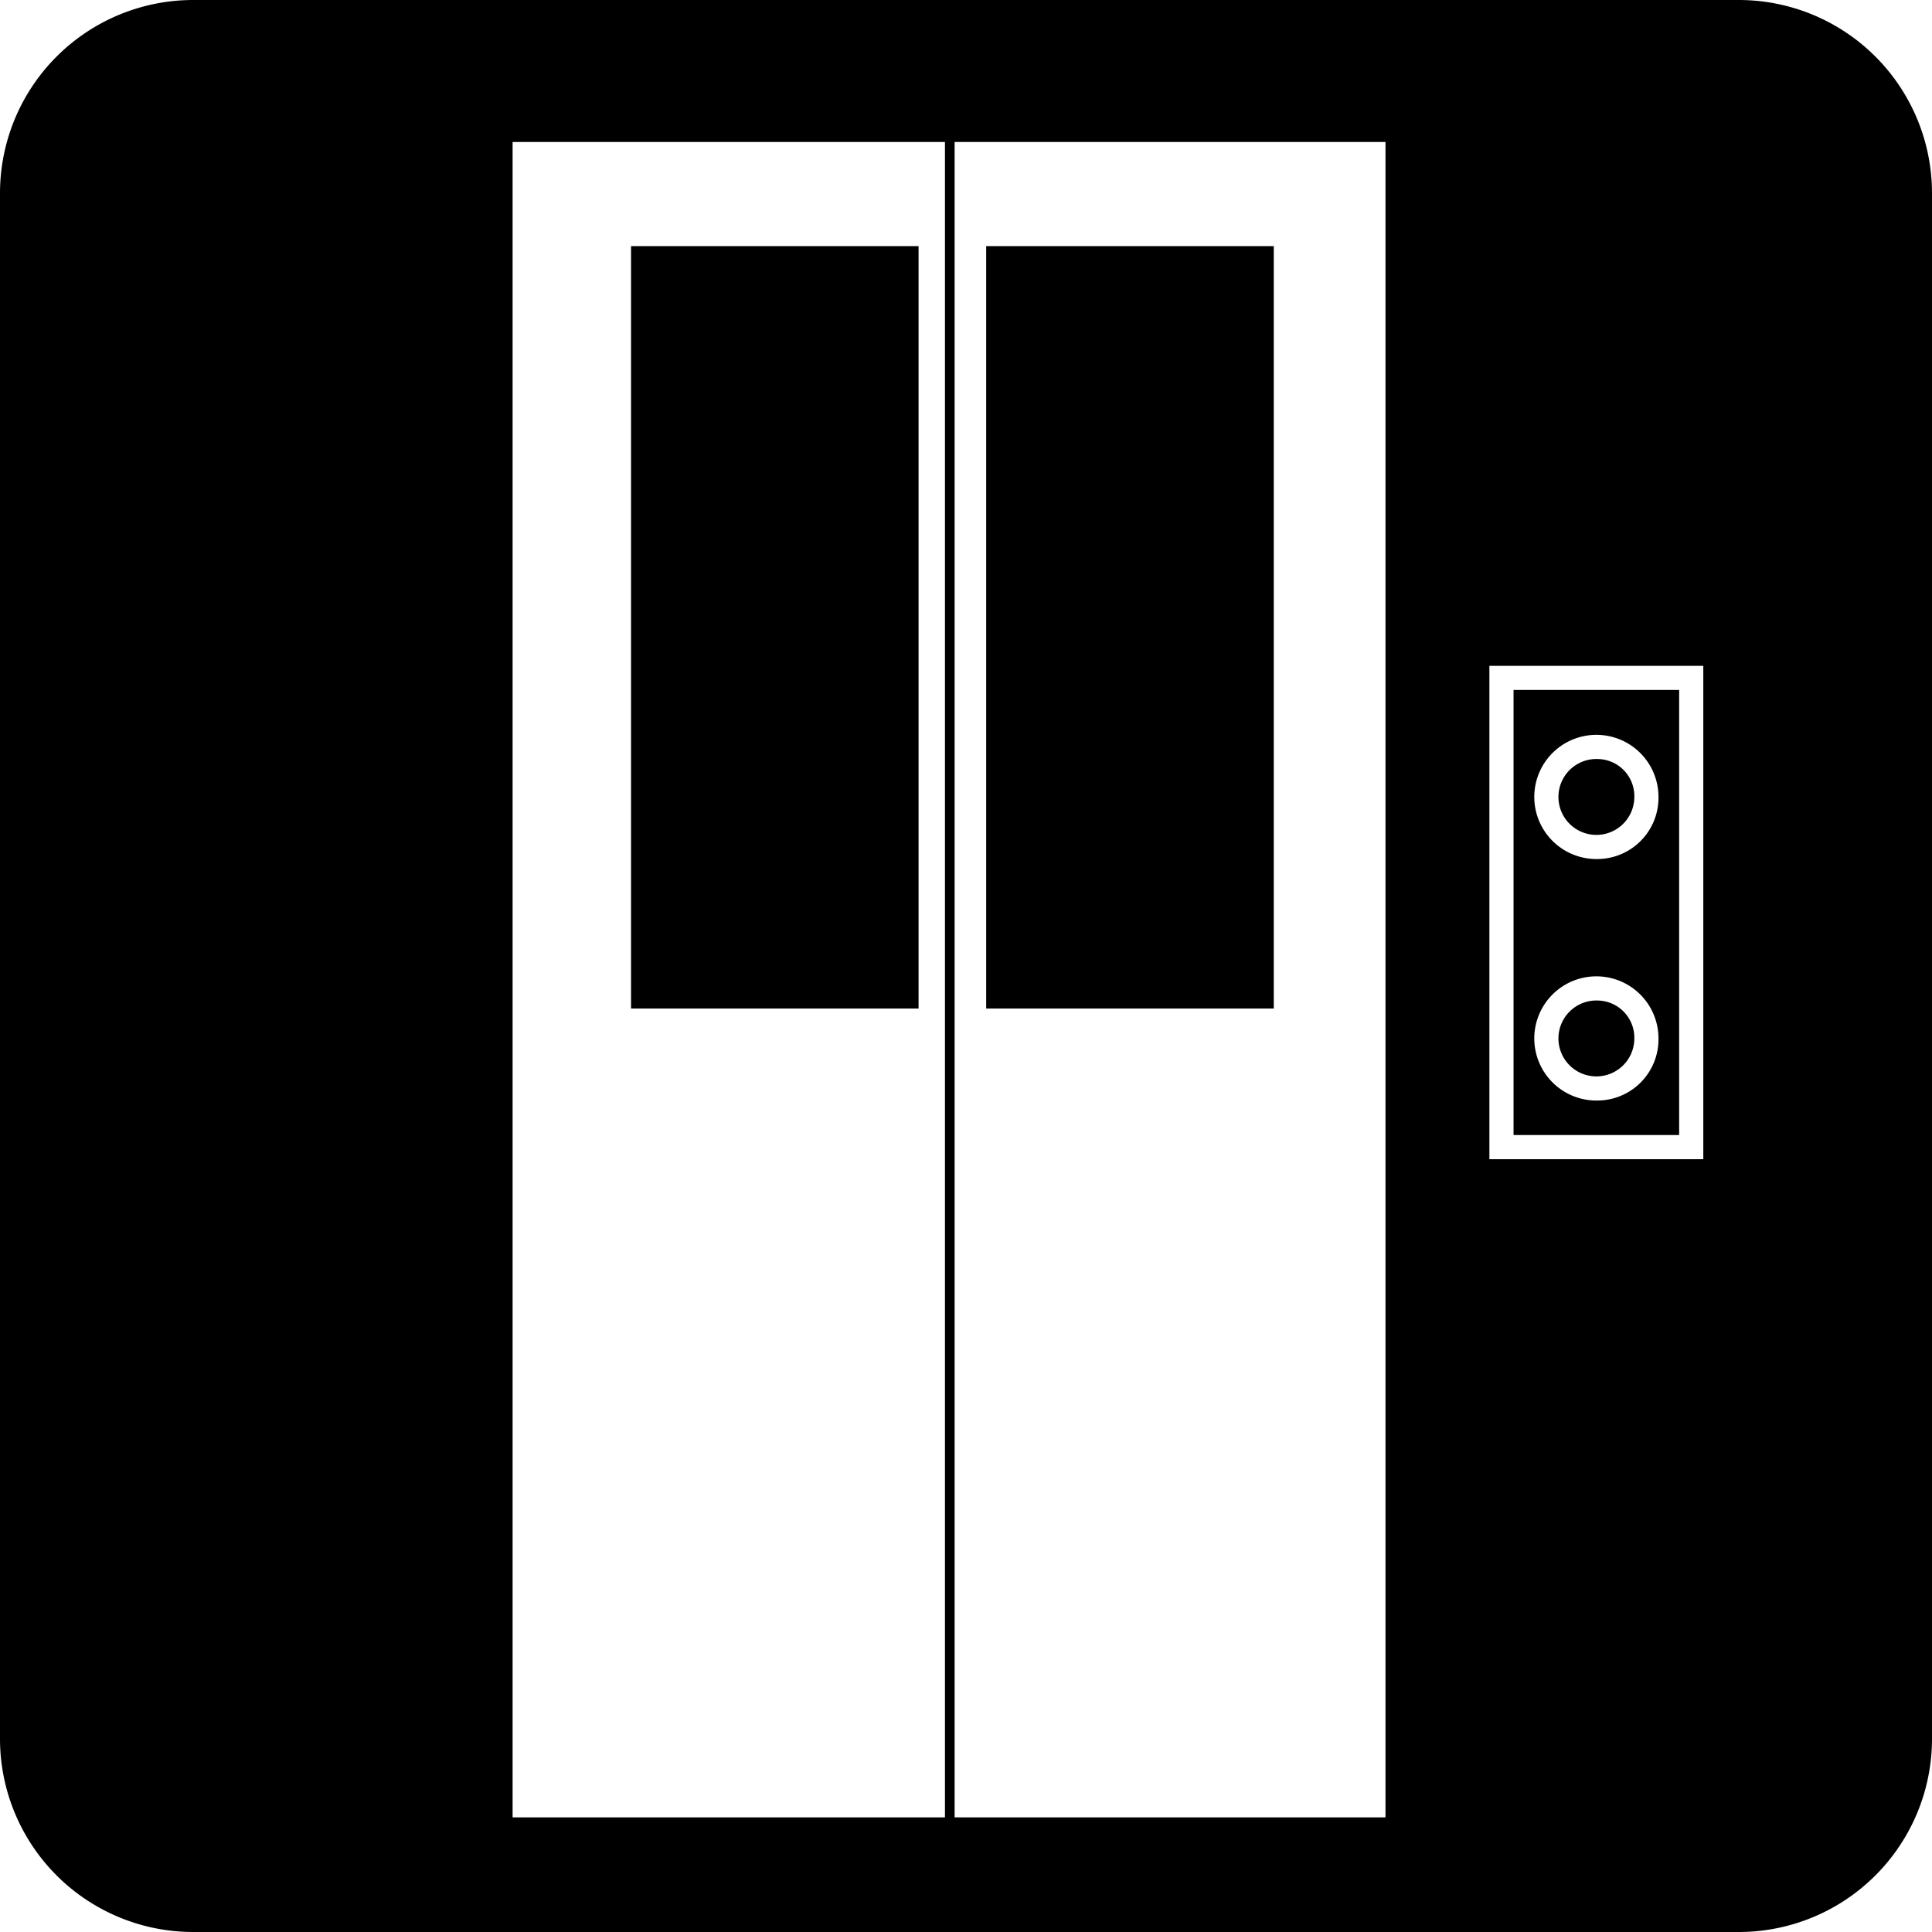
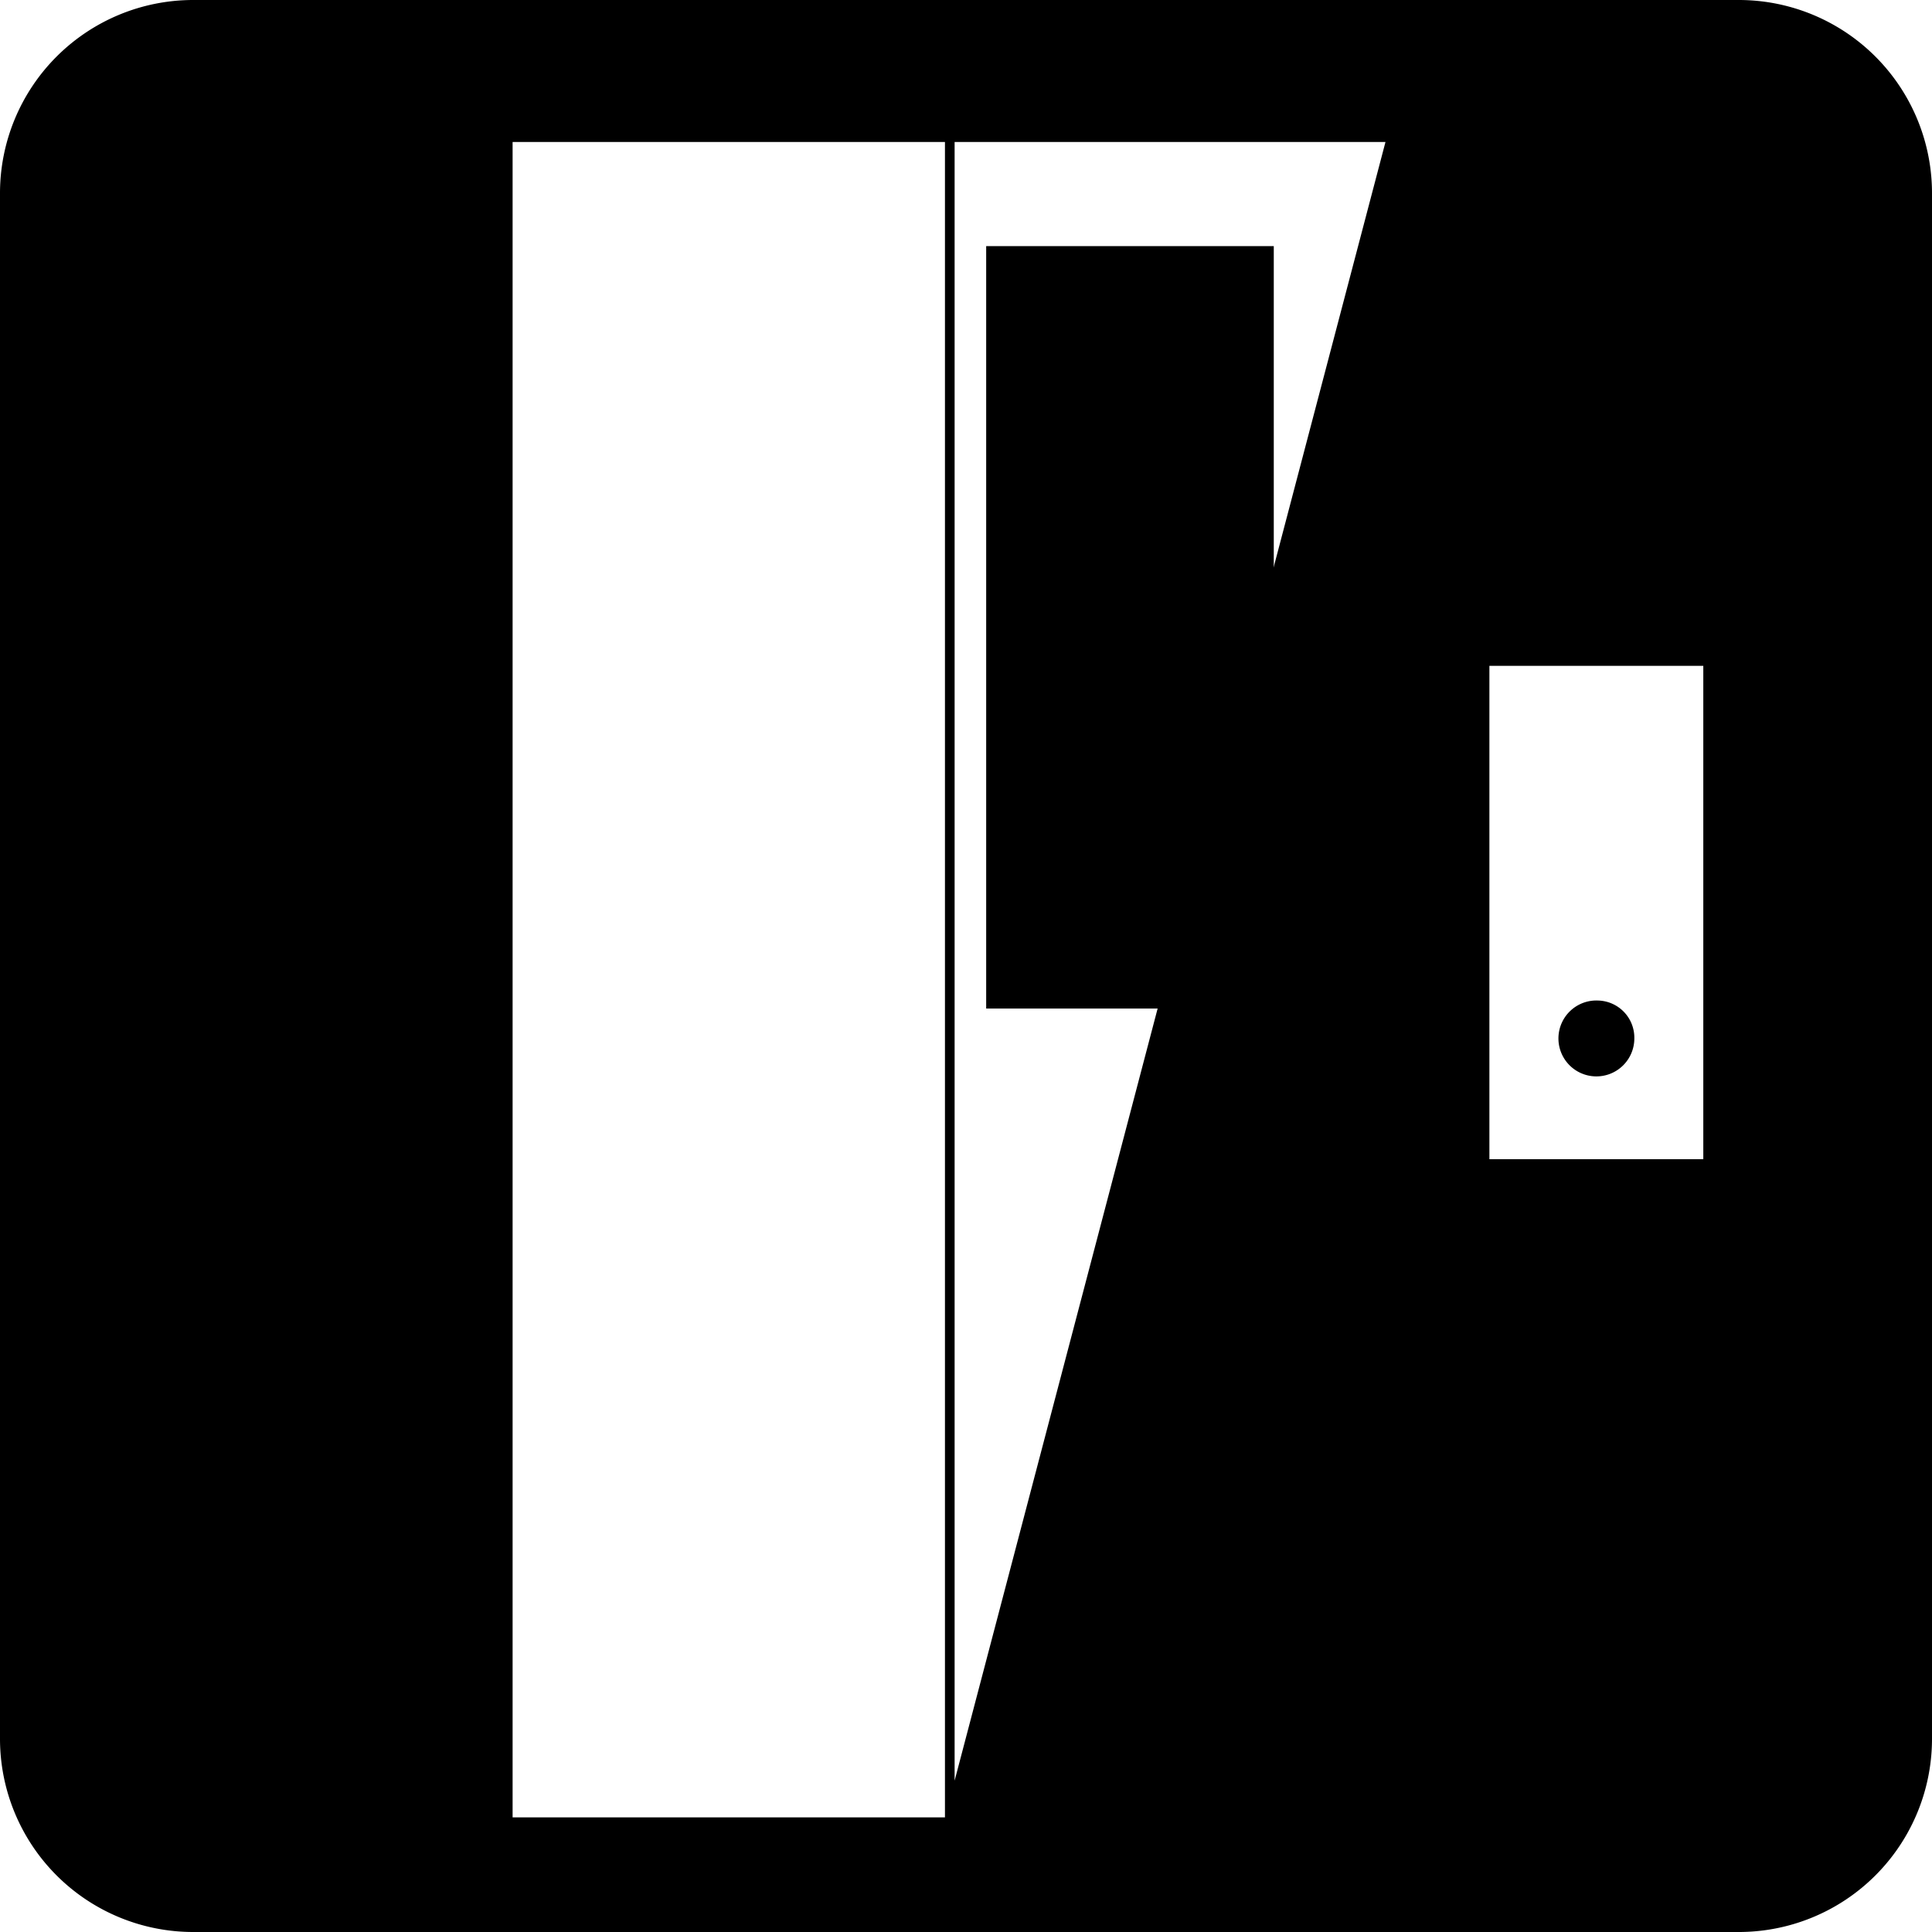
<svg xmlns="http://www.w3.org/2000/svg" id="グループ_663" data-name="グループ 663" width="56" height="56" viewBox="0 0 56 56">
  <defs>
    <clipPath id="clip-path">
      <rect id="長方形_632" data-name="長方形 632" width="56" height="56" />
    </clipPath>
  </defs>
  <g id="グループ_663-2" data-name="グループ 663" clip-path="url(#clip-path)">
-     <path id="パス_15339" data-name="パス 15339" d="M33.387,15.715a1.1,1.1,0,1,0,1.05,1.1,1.075,1.075,0,0,0-1.05-1.1" transform="translate(12.935 6.286)" />
    <rect id="長方形_630" data-name="長方形 630" width="8.336" height="22.099" transform="translate(28.585 7.134)" />
-     <rect id="長方形_631" data-name="長方形 631" width="8.334" height="22.099" transform="translate(18.291 7.134)" />
    <path id="パス_15340" data-name="パス 15340" d="M33.387,20.715a1.1,1.1,0,1,0,1.05,1.1,1.078,1.078,0,0,0-1.05-1.1" transform="translate(12.935 8.286)" />
-     <path id="パス_15341" data-name="パス 15341" d="M36.136,14.285h-4.8v12.9h4.8Zm-2.349,11.9a1.8,1.8,0,1,1,1.75-1.8,1.774,1.774,0,0,1-1.75,1.8m0-7a1.8,1.8,0,1,1,1.75-1.8,1.776,1.776,0,0,1-1.75,1.8" transform="translate(12.535 5.714)" />
-     <path id="パス_15342" data-name="パス 15342" d="M50.4,0H5.6A5.6,5.6,0,0,0,0,5.6V50.4A5.6,5.6,0,0,0,5.6,56H50.4A5.6,5.6,0,0,0,56,50.4V5.6A5.6,5.6,0,0,0,50.4,0M27.39,52.678H14.858V4.115H27.39Zm12.769,0H27.67V4.115H40.159ZM49.371,33.6h-6.2V19.3h6.2Z" />
+     <path id="パス_15342" data-name="パス 15342" d="M50.4,0H5.6A5.6,5.6,0,0,0,0,5.6V50.4A5.6,5.6,0,0,0,5.6,56H50.4A5.6,5.6,0,0,0,56,50.4V5.6A5.6,5.6,0,0,0,50.4,0M27.39,52.678H14.858V4.115H27.39ZH27.67V4.115H40.159ZM49.371,33.6h-6.2V19.3h6.2Z" />
  </g>
</svg>